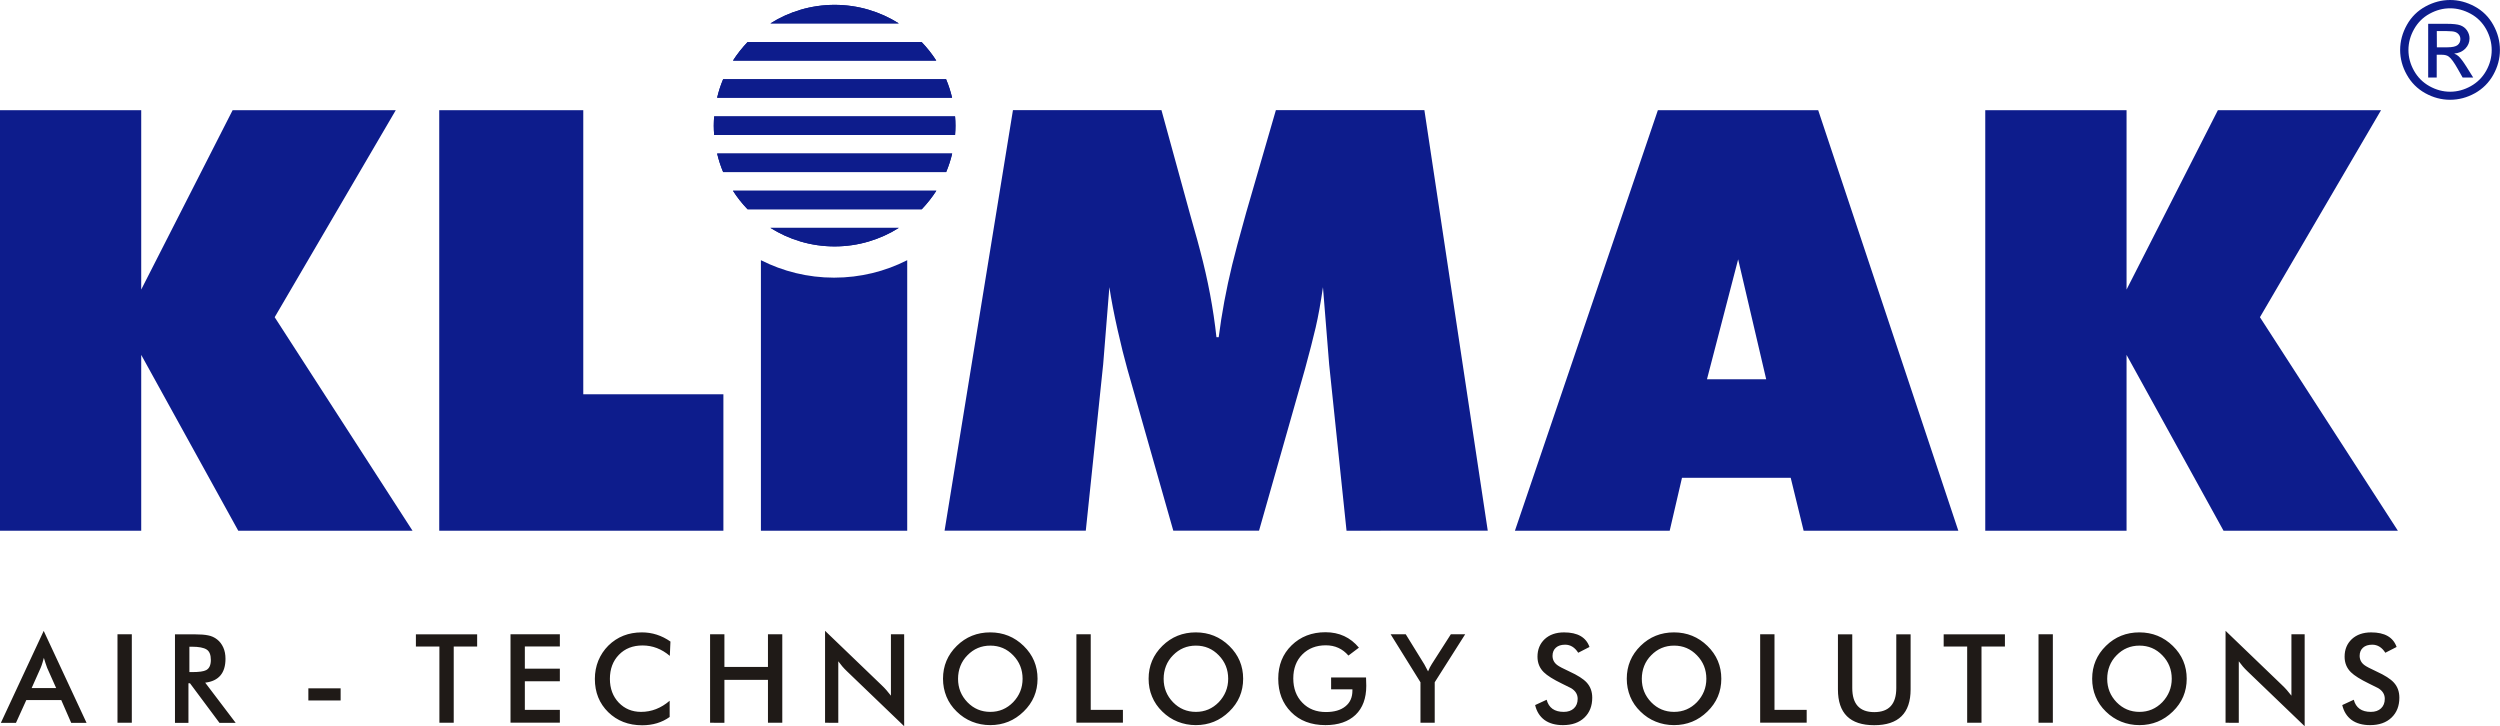
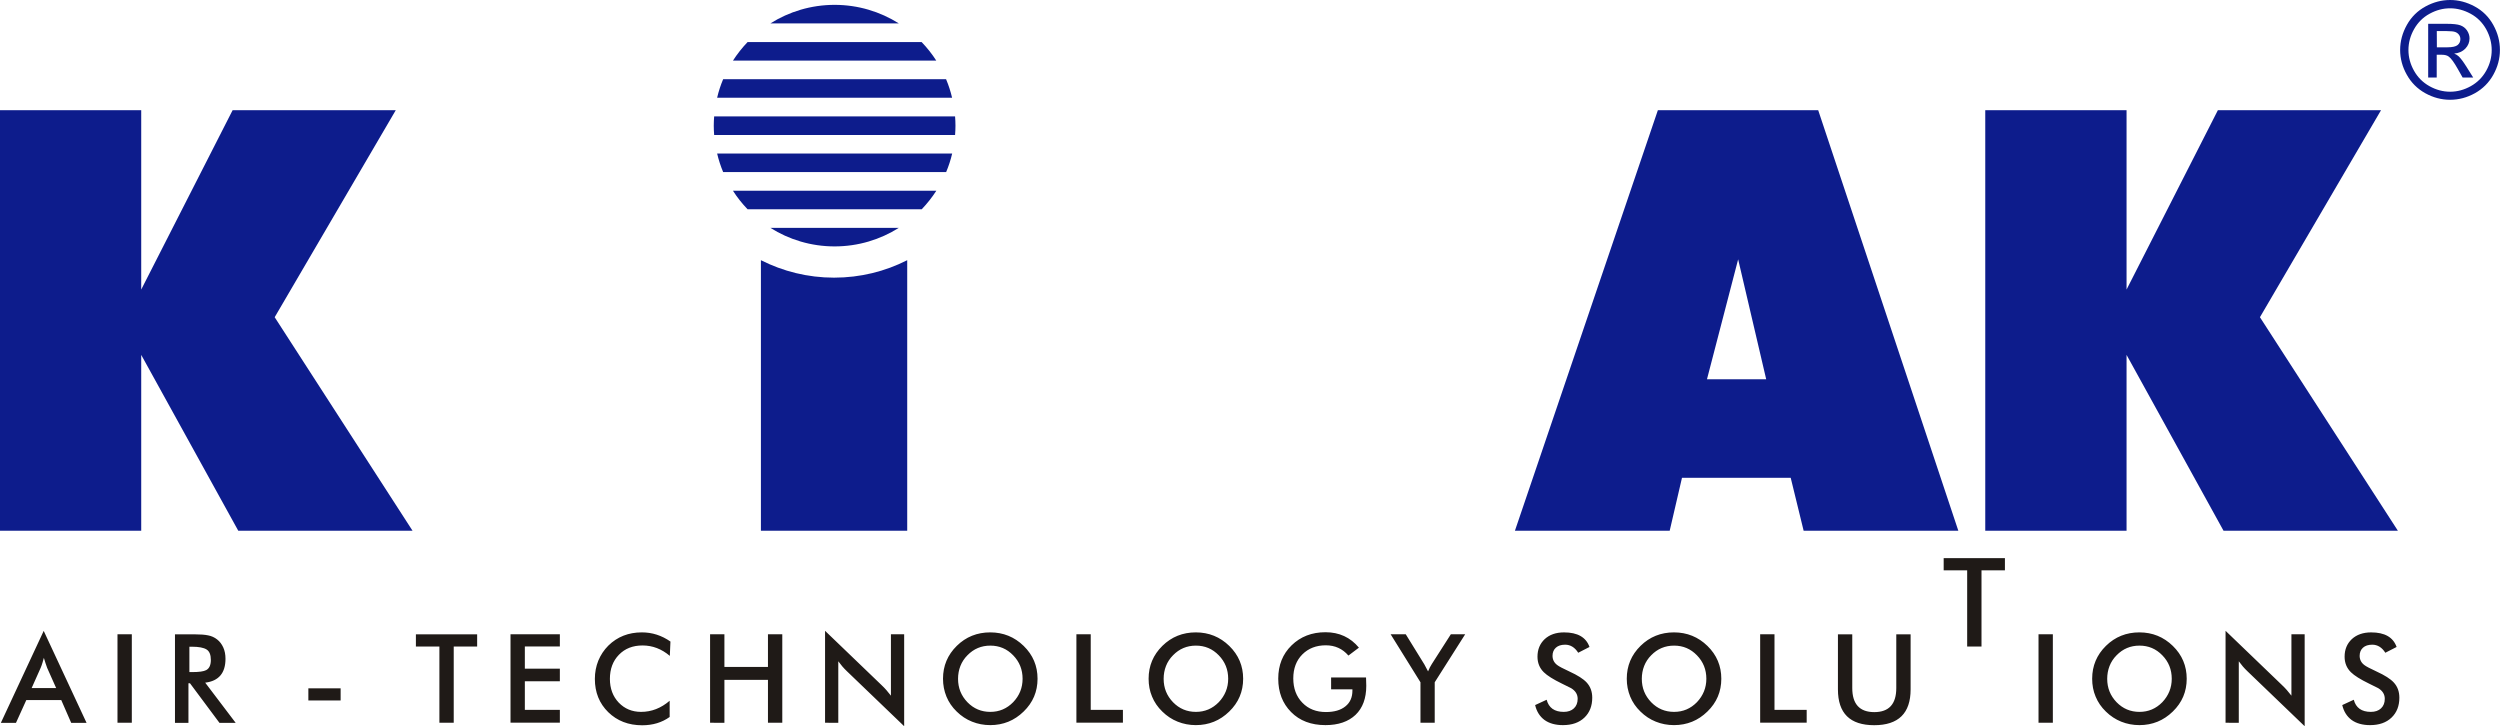
<svg xmlns="http://www.w3.org/2000/svg" version="1.1" id="Layer_1" x="0px" y="0px" viewBox="0 0 319.19 92.73" enable-background="new 0 0 319.19 92.73" xml:space="preserve">
-   <polyline fill-rule="evenodd" clip-rule="evenodd" fill="#0D1C8C" points="56.08,67.76 56.08,14.07 74.47,14.07 74.47,50.34   92.36,50.34 92.36,67.76 " />
  <polyline fill-rule="evenodd" clip-rule="evenodd" fill="#0D1C8C" points="0,67.76 0,14.07 18.03,14.07 18.03,36.97 29.7,14.07   50.53,14.07 35.07,40.5 52.67,67.76 30.42,67.76 18.03,45.31 18.03,67.76 " />
  <polyline fill-rule="evenodd" clip-rule="evenodd" fill="#0D1C8C" points="253.47,67.76 253.47,14.07 271.51,14.07 271.51,36.97   283.17,14.07 304,14.07 288.54,40.5 306.15,67.76 283.89,67.76 271.51,45.31 271.51,67.76 " />
-   <path fill-rule="evenodd" clip-rule="evenodd" fill="#0D1C8C" d="M171.92,67.76l-2.22-21.25l-0.79-9.84c-0.29,2-0.6,3.72-0.93,5.14  c-0.33,1.43-0.79,3.19-1.36,5.29l-5.87,20.65h-10.95l-5.87-20.65c-0.38-1.35-0.8-3.03-1.25-5.03c-0.45-2-0.8-3.8-1.04-5.41  l-0.79,9.84l-2.22,21.25h-18.03l8.73-53.69h18.96l3.65,13.29c0.81,2.85,1.24,4.41,1.29,4.66c1,3.75,1.69,7.43,2.08,11.04h0.29  c0.38-3,0.95-6.08,1.72-9.24c0.29-1.2,0.88-3.43,1.79-6.68l3.79-13.07h18.96l8.09,53.69" />
  <path fill-rule="evenodd" clip-rule="evenodd" fill="#0D1C8C" d="M217.94,48.42h7.56l-3.58-15.31 M193.42,67.76l18.25-53.69h20.47  l17.89,53.69h-19.75L228.63,61h-13.88l-1.57,6.76H193.42z" />
  <path fill-rule="evenodd" clip-rule="evenodd" fill="#0D1C8C" d="M114.76,29.09c-2.38,1.5-5.19,2.37-8.2,2.37s-5.82-0.87-8.2-2.37   M119.55,24.35c-0.55,0.85-1.18,1.65-1.87,2.37H95.45c-0.7-0.73-1.33-1.52-1.87-2.37H119.55z M121.57,19.6  c-0.19,0.82-0.45,1.61-0.77,2.37H92.33c-0.32-0.76-0.58-1.56-0.77-2.37H121.57z M121.94,14.86c0.03,0.39,0.05,0.79,0.05,1.19  c0,0.4-0.02,0.79-0.05,1.19H91.18c-0.03-0.39-0.05-0.79-0.05-1.19c0-0.4,0.02-0.79,0.05-1.19H121.94z M120.79,10.11  c0.32,0.76,0.58,1.56,0.77,2.37H91.56c0.19-0.82,0.45-1.61,0.77-2.37H120.79z M117.67,5.37c0.7,0.73,1.33,1.52,1.87,2.37H93.58  c0.55-0.85,1.18-1.65,1.87-2.37H117.67z M106.56,0.62c3.01,0,5.82,0.87,8.2,2.37H98.36C100.74,1.49,103.55,0.62,106.56,0.62z" />
  <path fill-rule="evenodd" clip-rule="evenodd" fill="#0D1C8C" d="M97.15,67.76V33.22c2.81,1.42,5.98,2.23,9.34,2.23  c3.36,0,6.53-0.8,9.34-2.23v34.54" />
-   <path fill-rule="evenodd" clip-rule="evenodd" fill="#1F1A17" d="M299.05,90.02l1.47-0.68c0.27,1.03,1,1.55,2.18,1.55  c0.55,0,0.98-0.15,1.3-0.45c0.32-0.3,0.48-0.71,0.48-1.22c0-0.57-0.28-1.02-0.84-1.36c-0.09-0.05-0.48-0.25-1.17-0.58  c-1.11-0.54-1.87-1.02-2.31-1.45c-0.54-0.53-0.81-1.19-0.81-1.99c0-0.92,0.31-1.66,0.92-2.24c0.62-0.57,1.44-0.86,2.47-0.86  c1.73,0,2.81,0.62,3.25,1.86l-1.44,0.74c-0.43-0.68-0.99-1.03-1.67-1.03c-0.51,0-0.9,0.13-1.18,0.38c-0.28,0.25-0.43,0.6-0.43,1.04  c0,0.48,0.2,0.88,0.6,1.18c0.23,0.18,0.75,0.45,1.55,0.82c1.05,0.48,1.79,0.95,2.21,1.41c0.47,0.51,0.71,1.15,0.71,1.94  c0,1.05-0.33,1.9-1,2.54c-0.67,0.64-1.58,0.96-2.74,0.96c-0.96,0-1.75-0.22-2.36-0.66C299.65,91.48,299.24,90.85,299.05,90.02   M284.15,92.28V80.54l7.18,6.9c0.27,0.26,0.49,0.48,0.65,0.67c0.11,0.13,0.3,0.36,0.58,0.71v-7.84h1.69v11.74l-7.32-7.03  c-0.4-0.38-0.76-0.8-1.09-1.26v7.85H284.15z M277.28,86.66c0-1.17-0.4-2.17-1.2-2.99c-0.8-0.83-1.77-1.24-2.92-1.24  c-1.15,0-2.12,0.41-2.92,1.23c-0.4,0.4-0.7,0.86-0.9,1.37c-0.2,0.51-0.3,1.06-0.3,1.64c0,1.17,0.4,2.16,1.2,2.99  c0.8,0.82,1.77,1.23,2.92,1.23c1.14,0,2.11-0.41,2.92-1.24C276.87,88.81,277.28,87.82,277.28,86.66z M279.19,86.66  c0,1.64-0.59,3.04-1.78,4.19c-1.18,1.15-2.6,1.73-4.26,1.73c-0.82,0-1.6-0.15-2.32-0.44s-1.38-0.72-1.96-1.29  c-0.58-0.56-1.02-1.2-1.31-1.91c-0.3-0.71-0.44-1.47-0.44-2.28c0-1.65,0.59-3.05,1.76-4.2c1.17-1.15,2.6-1.72,4.27-1.72  c1.66,0,3.09,0.58,4.27,1.73C278.6,83.62,279.19,85.02,279.19,86.66z M260.27,92.28v-11.3h1.83v11.3H260.27z M252.99,82.55v9.73  h-1.83v-9.73h-3v-1.56h7.82v1.56H252.99z M234.67,80.99h1.82v6.86c0,2.04,0.94,3.07,2.81,3.07c1.87,0,2.81-1.02,2.81-3.07v-6.86  h1.83v7.03c0,3.04-1.55,4.57-4.65,4.57c-3.09,0-4.63-1.52-4.63-4.57V80.99z M224.73,92.28v-11.3h1.83v9.65h4.11v1.64H224.73z   M217.86,86.66c0-1.17-0.4-2.17-1.2-2.99c-0.8-0.83-1.77-1.24-2.92-1.24c-1.15,0-2.12,0.41-2.92,1.23c-0.4,0.4-0.7,0.86-0.9,1.37  c-0.2,0.51-0.3,1.06-0.3,1.64c0,1.17,0.4,2.16,1.2,2.99c0.8,0.82,1.77,1.23,2.92,1.23c1.14,0,2.11-0.41,2.92-1.24  C217.45,88.81,217.86,87.82,217.86,86.66z M219.77,86.66c0,1.64-0.59,3.04-1.78,4.19c-1.18,1.15-2.6,1.73-4.26,1.73  c-0.82,0-1.6-0.15-2.32-0.44c-0.73-0.29-1.38-0.72-1.96-1.29c-0.58-0.56-1.02-1.2-1.31-1.91c-0.29-0.71-0.44-1.47-0.44-2.28  c0-1.65,0.59-3.05,1.76-4.2c1.17-1.15,2.6-1.72,4.27-1.72c1.66,0,3.09,0.58,4.27,1.73C219.18,83.62,219.77,85.02,219.77,86.66z   M196,90.02l1.47-0.68c0.27,1.03,1,1.55,2.18,1.55c0.55,0,0.98-0.15,1.3-0.45c0.32-0.3,0.48-0.71,0.48-1.22  c0-0.57-0.28-1.02-0.84-1.36c-0.1-0.05-0.48-0.25-1.17-0.58c-1.11-0.54-1.87-1.02-2.31-1.45c-0.54-0.53-0.81-1.19-0.81-1.99  c0-0.92,0.31-1.66,0.92-2.24c0.62-0.57,1.44-0.86,2.47-0.86c1.73,0,2.81,0.62,3.25,1.86l-1.44,0.74c-0.43-0.68-0.99-1.03-1.67-1.03  c-0.51,0-0.9,0.13-1.18,0.38c-0.28,0.25-0.43,0.6-0.43,1.04c0,0.48,0.2,0.88,0.6,1.18c0.23,0.18,0.75,0.45,1.55,0.82  c1.05,0.48,1.79,0.95,2.21,1.41c0.47,0.51,0.71,1.15,0.71,1.94c0,1.05-0.33,1.9-1,2.54c-0.67,0.64-1.58,0.96-2.74,0.96  c-0.96,0-1.75-0.22-2.36-0.66C196.6,91.48,196.19,90.85,196,90.02z M181.36,92.28v-5.17l-3.81-6.13h1.93l2.37,3.84l0.48,0.9  c0.15-0.37,0.31-0.68,0.48-0.94l2.43-3.8h1.83l-3.89,6.13v5.17H181.36z M169.94,86.5h4.47l0.03,1.06c0,1.6-0.46,2.84-1.37,3.71  c-0.92,0.87-2.2,1.31-3.84,1.31c-1.83,0-3.3-0.56-4.39-1.67c-1.1-1.11-1.64-2.53-1.64-4.26c0-1.73,0.57-3.15,1.71-4.26  c1.14-1.11,2.58-1.67,4.32-1.67c1.76,0,3.18,0.66,4.27,1.97l-1.34,1.01c-0.75-0.87-1.71-1.31-2.89-1.31c-1.22,0-2.22,0.39-2.99,1.16  c-0.77,0.77-1.16,1.8-1.16,3.07c0,1.27,0.39,2.31,1.16,3.1c0.77,0.8,1.78,1.19,3.01,1.19c1.06,0,1.89-0.24,2.49-0.73  c0.6-0.48,0.89-1.15,0.89-2.01v-0.16h-2.72V86.5z M156.81,86.66c0-1.17-0.4-2.17-1.2-2.99c-0.8-0.83-1.77-1.24-2.92-1.24  c-1.15,0-2.12,0.41-2.92,1.23c-0.4,0.4-0.7,0.86-0.9,1.37c-0.2,0.51-0.3,1.06-0.3,1.64c0,1.17,0.4,2.16,1.2,2.99  c0.8,0.82,1.77,1.23,2.92,1.23c1.14,0,2.11-0.41,2.92-1.24C156.4,88.81,156.81,87.82,156.81,86.66z M158.72,86.66  c0,1.64-0.59,3.04-1.78,4.19c-1.18,1.15-2.6,1.73-4.26,1.73c-0.82,0-1.6-0.15-2.32-0.44c-0.73-0.29-1.38-0.72-1.96-1.29  c-0.58-0.56-1.02-1.2-1.31-1.91c-0.3-0.71-0.44-1.47-0.44-2.28c0-1.65,0.59-3.05,1.76-4.2c1.17-1.15,2.6-1.72,4.27-1.72  c1.66,0,3.09,0.58,4.27,1.73C158.13,83.62,158.72,85.02,158.72,86.66z M137.43,92.28v-11.3h1.83v9.65h4.11v1.64H137.43z   M130.56,86.66c0-1.17-0.4-2.17-1.2-2.99c-0.8-0.83-1.77-1.24-2.92-1.24c-1.15,0-2.12,0.41-2.92,1.23c-0.4,0.4-0.7,0.86-0.9,1.37  c-0.2,0.51-0.3,1.06-0.3,1.64c0,1.17,0.4,2.16,1.2,2.99c0.8,0.82,1.77,1.23,2.92,1.23c1.14,0,2.11-0.41,2.92-1.24  C130.16,88.81,130.56,87.82,130.56,86.66z M132.47,86.66c0,1.64-0.59,3.04-1.78,4.19c-1.18,1.15-2.6,1.73-4.26,1.73  c-0.82,0-1.6-0.15-2.32-0.44c-0.73-0.29-1.38-0.72-1.96-1.29c-0.58-0.56-1.02-1.2-1.31-1.91c-0.29-0.71-0.44-1.47-0.44-2.28  c0-1.65,0.59-3.05,1.76-4.2c1.17-1.15,2.6-1.72,4.27-1.72c1.66,0,3.09,0.58,4.27,1.73C131.88,83.62,132.47,85.02,132.47,86.66z   M105.34,92.28V80.54l7.18,6.9c0.27,0.26,0.49,0.48,0.65,0.67c0.11,0.13,0.3,0.36,0.58,0.71v-7.84h1.69v11.74l-7.32-7.03  c-0.4-0.38-0.76-0.8-1.09-1.26v7.85H105.34z M90.66,92.28v-11.3h1.83v4.17h5.56v-4.17h1.83v11.3h-1.83V86.8h-5.56v5.48H90.66z   M85.52,83.74c-1.04-0.88-2.2-1.33-3.48-1.33c-1.24,0-2.25,0.39-3.02,1.19c-0.77,0.79-1.15,1.82-1.15,3.08  c0,1.23,0.38,2.24,1.13,3.03c0.75,0.78,1.7,1.18,2.85,1.18c1.33,0,2.54-0.47,3.65-1.42v2.07c-0.99,0.71-2.16,1.06-3.51,1.06  c-1.75,0-3.19-0.56-4.33-1.67c-1.14-1.12-1.71-2.53-1.71-4.25c0-0.83,0.15-1.61,0.44-2.33c0.3-0.72,0.72-1.36,1.28-1.92  c1.15-1.13,2.58-1.69,4.28-1.69c1.32,0,2.53,0.39,3.65,1.17L85.52,83.74z M65.18,92.28v-11.3h6.3v1.56h-4.47v2.83h4.47v1.61h-4.47  v3.65h4.47v1.64H65.18z M57.93,82.55v9.73H56.1v-9.73h-3v-1.56h7.82v1.56H57.93z M39.37,87.88h4.12v1.55h-4.12V87.88z M24.17,85.81  h0.33c0.9,0,1.5-0.08,1.82-0.25c0.4-0.21,0.6-0.64,0.6-1.3c0-0.66-0.18-1.11-0.55-1.34c-0.37-0.23-0.99-0.35-1.86-0.35h-0.33V85.81z   M24.06,87.23v5.06h-1.72v-11.3h2.56c0.68,0,1.24,0.04,1.67,0.13c0.43,0.08,0.82,0.26,1.15,0.52c0.34,0.26,0.6,0.61,0.79,1.03  c0.19,0.42,0.28,0.9,0.28,1.44c0,1.82-0.86,2.84-2.59,3.05l3.89,5.13l-2.07,0l-3.76-5.05H24.06z M15,92.28v-11.3h1.83v11.3H15z   M4.04,87.85h3.13l-1.15-2.58c-0.06-0.15-0.13-0.35-0.21-0.6c-0.08-0.25-0.15-0.48-0.21-0.68c-0.05,0.2-0.11,0.39-0.16,0.57  c-0.08,0.28-0.17,0.52-0.25,0.71L4.04,87.85z M9.09,92.29l-1.27-2.91H3.36l-1.32,2.91H0.11l5.47-11.74l5.47,11.74L9.09,92.29z" />
-   <path fill-rule="evenodd" clip-rule="evenodd" fill="#0D1C8C" d="M114.76,29.09c-2.38,1.5-5.19,2.37-8.2,2.37s-5.82-0.87-8.2-2.37   M119.55,24.35c-0.55,0.85-1.18,1.65-1.87,2.37H95.45c-0.7-0.73-1.33-1.52-1.87-2.37H119.55z M121.57,19.6  c-0.19,0.82-0.45,1.61-0.77,2.37H92.33c-0.32-0.76-0.58-1.56-0.77-2.37H121.57z M121.94,14.86c0.03,0.39,0.05,0.79,0.05,1.19  c0,0.4-0.02,0.79-0.05,1.19H91.18c-0.03-0.39-0.05-0.79-0.05-1.19c0-0.4,0.02-0.79,0.05-1.19H121.94z M120.79,10.11  c0.32,0.76,0.58,1.56,0.77,2.37H91.56c0.19-0.82,0.45-1.61,0.77-2.37H120.79z M117.67,5.37c0.7,0.73,1.33,1.52,1.87,2.37H93.58  c0.55-0.85,1.18-1.65,1.87-2.37H117.67z M106.56,0.62c3.01,0,5.82,0.87,8.2,2.37H98.36C100.74,1.49,103.55,0.62,106.56,0.62z" />
+   <path fill-rule="evenodd" clip-rule="evenodd" fill="#1F1A17" d="M299.05,90.02l1.47-0.68c0.27,1.03,1,1.55,2.18,1.55  c0.55,0,0.98-0.15,1.3-0.45c0.32-0.3,0.48-0.71,0.48-1.22c0-0.57-0.28-1.02-0.84-1.36c-0.09-0.05-0.48-0.25-1.17-0.58  c-1.11-0.54-1.87-1.02-2.31-1.45c-0.54-0.53-0.81-1.19-0.81-1.99c0-0.92,0.31-1.66,0.92-2.24c0.62-0.57,1.44-0.86,2.47-0.86  c1.73,0,2.81,0.62,3.25,1.86l-1.44,0.74c-0.43-0.68-0.99-1.03-1.67-1.03c-0.51,0-0.9,0.13-1.18,0.38c-0.28,0.25-0.43,0.6-0.43,1.04  c0,0.48,0.2,0.88,0.6,1.18c0.23,0.18,0.75,0.45,1.55,0.82c1.05,0.48,1.79,0.95,2.21,1.41c0.47,0.51,0.71,1.15,0.71,1.94  c0,1.05-0.33,1.9-1,2.54c-0.67,0.64-1.58,0.96-2.74,0.96c-0.96,0-1.75-0.22-2.36-0.66C299.65,91.48,299.24,90.85,299.05,90.02   M284.15,92.28V80.54l7.18,6.9c0.27,0.26,0.49,0.48,0.65,0.67c0.11,0.13,0.3,0.36,0.58,0.71v-7.84h1.69v11.74l-7.32-7.03  c-0.4-0.38-0.76-0.8-1.09-1.26v7.85H284.15z M277.28,86.66c0-1.17-0.4-2.17-1.2-2.99c-0.8-0.83-1.77-1.24-2.92-1.24  c-1.15,0-2.12,0.41-2.92,1.23c-0.4,0.4-0.7,0.86-0.9,1.37c-0.2,0.51-0.3,1.06-0.3,1.64c0,1.17,0.4,2.16,1.2,2.99  c0.8,0.82,1.77,1.23,2.92,1.23c1.14,0,2.11-0.41,2.92-1.24C276.87,88.81,277.28,87.82,277.28,86.66z M279.19,86.66  c0,1.64-0.59,3.04-1.78,4.19c-1.18,1.15-2.6,1.73-4.26,1.73c-0.82,0-1.6-0.15-2.32-0.44s-1.38-0.72-1.96-1.29  c-0.58-0.56-1.02-1.2-1.31-1.91c-0.3-0.71-0.44-1.47-0.44-2.28c0-1.65,0.59-3.05,1.76-4.2c1.17-1.15,2.6-1.72,4.27-1.72  c1.66,0,3.09,0.58,4.27,1.73C278.6,83.62,279.19,85.02,279.19,86.66z M260.27,92.28v-11.3h1.83v11.3H260.27z M252.99,82.55h-1.83v-9.73h-3v-1.56h7.82v1.56H252.99z M234.67,80.99h1.82v6.86c0,2.04,0.94,3.07,2.81,3.07c1.87,0,2.81-1.02,2.81-3.07v-6.86  h1.83v7.03c0,3.04-1.55,4.57-4.65,4.57c-3.09,0-4.63-1.52-4.63-4.57V80.99z M224.73,92.28v-11.3h1.83v9.65h4.11v1.64H224.73z   M217.86,86.66c0-1.17-0.4-2.17-1.2-2.99c-0.8-0.83-1.77-1.24-2.92-1.24c-1.15,0-2.12,0.41-2.92,1.23c-0.4,0.4-0.7,0.86-0.9,1.37  c-0.2,0.51-0.3,1.06-0.3,1.64c0,1.17,0.4,2.16,1.2,2.99c0.8,0.82,1.77,1.23,2.92,1.23c1.14,0,2.11-0.41,2.92-1.24  C217.45,88.81,217.86,87.82,217.86,86.66z M219.77,86.66c0,1.64-0.59,3.04-1.78,4.19c-1.18,1.15-2.6,1.73-4.26,1.73  c-0.82,0-1.6-0.15-2.32-0.44c-0.73-0.29-1.38-0.72-1.96-1.29c-0.58-0.56-1.02-1.2-1.31-1.91c-0.29-0.71-0.44-1.47-0.44-2.28  c0-1.65,0.59-3.05,1.76-4.2c1.17-1.15,2.6-1.72,4.27-1.72c1.66,0,3.09,0.58,4.27,1.73C219.18,83.62,219.77,85.02,219.77,86.66z   M196,90.02l1.47-0.68c0.27,1.03,1,1.55,2.18,1.55c0.55,0,0.98-0.15,1.3-0.45c0.32-0.3,0.48-0.71,0.48-1.22  c0-0.57-0.28-1.02-0.84-1.36c-0.1-0.05-0.48-0.25-1.17-0.58c-1.11-0.54-1.87-1.02-2.31-1.45c-0.54-0.53-0.81-1.19-0.81-1.99  c0-0.92,0.31-1.66,0.92-2.24c0.62-0.57,1.44-0.86,2.47-0.86c1.73,0,2.81,0.62,3.25,1.86l-1.44,0.74c-0.43-0.68-0.99-1.03-1.67-1.03  c-0.51,0-0.9,0.13-1.18,0.38c-0.28,0.25-0.43,0.6-0.43,1.04c0,0.48,0.2,0.88,0.6,1.18c0.23,0.18,0.75,0.45,1.55,0.82  c1.05,0.48,1.79,0.95,2.21,1.41c0.47,0.51,0.71,1.15,0.71,1.94c0,1.05-0.33,1.9-1,2.54c-0.67,0.64-1.58,0.96-2.74,0.96  c-0.96,0-1.75-0.22-2.36-0.66C196.6,91.48,196.19,90.85,196,90.02z M181.36,92.28v-5.17l-3.81-6.13h1.93l2.37,3.84l0.48,0.9  c0.15-0.37,0.31-0.68,0.48-0.94l2.43-3.8h1.83l-3.89,6.13v5.17H181.36z M169.94,86.5h4.47l0.03,1.06c0,1.6-0.46,2.84-1.37,3.71  c-0.92,0.87-2.2,1.31-3.84,1.31c-1.83,0-3.3-0.56-4.39-1.67c-1.1-1.11-1.64-2.53-1.64-4.26c0-1.73,0.57-3.15,1.71-4.26  c1.14-1.11,2.58-1.67,4.32-1.67c1.76,0,3.18,0.66,4.27,1.97l-1.34,1.01c-0.75-0.87-1.71-1.31-2.89-1.31c-1.22,0-2.22,0.39-2.99,1.16  c-0.77,0.77-1.16,1.8-1.16,3.07c0,1.27,0.39,2.31,1.16,3.1c0.77,0.8,1.78,1.19,3.01,1.19c1.06,0,1.89-0.24,2.49-0.73  c0.6-0.48,0.89-1.15,0.89-2.01v-0.16h-2.72V86.5z M156.81,86.66c0-1.17-0.4-2.17-1.2-2.99c-0.8-0.83-1.77-1.24-2.92-1.24  c-1.15,0-2.12,0.41-2.92,1.23c-0.4,0.4-0.7,0.86-0.9,1.37c-0.2,0.51-0.3,1.06-0.3,1.64c0,1.17,0.4,2.16,1.2,2.99  c0.8,0.82,1.77,1.23,2.92,1.23c1.14,0,2.11-0.41,2.92-1.24C156.4,88.81,156.81,87.82,156.81,86.66z M158.72,86.66  c0,1.64-0.59,3.04-1.78,4.19c-1.18,1.15-2.6,1.73-4.26,1.73c-0.82,0-1.6-0.15-2.32-0.44c-0.73-0.29-1.38-0.72-1.96-1.29  c-0.58-0.56-1.02-1.2-1.31-1.91c-0.3-0.71-0.44-1.47-0.44-2.28c0-1.65,0.59-3.05,1.76-4.2c1.17-1.15,2.6-1.72,4.27-1.72  c1.66,0,3.09,0.58,4.27,1.73C158.13,83.62,158.72,85.02,158.72,86.66z M137.43,92.28v-11.3h1.83v9.65h4.11v1.64H137.43z   M130.56,86.66c0-1.17-0.4-2.17-1.2-2.99c-0.8-0.83-1.77-1.24-2.92-1.24c-1.15,0-2.12,0.41-2.92,1.23c-0.4,0.4-0.7,0.86-0.9,1.37  c-0.2,0.51-0.3,1.06-0.3,1.64c0,1.17,0.4,2.16,1.2,2.99c0.8,0.82,1.77,1.23,2.92,1.23c1.14,0,2.11-0.41,2.92-1.24  C130.16,88.81,130.56,87.82,130.56,86.66z M132.47,86.66c0,1.64-0.59,3.04-1.78,4.19c-1.18,1.15-2.6,1.73-4.26,1.73  c-0.82,0-1.6-0.15-2.32-0.44c-0.73-0.29-1.38-0.72-1.96-1.29c-0.58-0.56-1.02-1.2-1.31-1.91c-0.29-0.71-0.44-1.47-0.44-2.28  c0-1.65,0.59-3.05,1.76-4.2c1.17-1.15,2.6-1.72,4.27-1.72c1.66,0,3.09,0.58,4.27,1.73C131.88,83.62,132.47,85.02,132.47,86.66z   M105.34,92.28V80.54l7.18,6.9c0.27,0.26,0.49,0.48,0.65,0.67c0.11,0.13,0.3,0.36,0.58,0.71v-7.84h1.69v11.74l-7.32-7.03  c-0.4-0.38-0.76-0.8-1.09-1.26v7.85H105.34z M90.66,92.28v-11.3h1.83v4.17h5.56v-4.17h1.83v11.3h-1.83V86.8h-5.56v5.48H90.66z   M85.52,83.74c-1.04-0.88-2.2-1.33-3.48-1.33c-1.24,0-2.25,0.39-3.02,1.19c-0.77,0.79-1.15,1.82-1.15,3.08  c0,1.23,0.38,2.24,1.13,3.03c0.75,0.78,1.7,1.18,2.85,1.18c1.33,0,2.54-0.47,3.65-1.42v2.07c-0.99,0.71-2.16,1.06-3.51,1.06  c-1.75,0-3.19-0.56-4.33-1.67c-1.14-1.12-1.71-2.53-1.71-4.25c0-0.83,0.15-1.61,0.44-2.33c0.3-0.72,0.72-1.36,1.28-1.92  c1.15-1.13,2.58-1.69,4.28-1.69c1.32,0,2.53,0.39,3.65,1.17L85.52,83.74z M65.18,92.28v-11.3h6.3v1.56h-4.47v2.83h4.47v1.61h-4.47  v3.65h4.47v1.64H65.18z M57.93,82.55v9.73H56.1v-9.73h-3v-1.56h7.82v1.56H57.93z M39.37,87.88h4.12v1.55h-4.12V87.88z M24.17,85.81  h0.33c0.9,0,1.5-0.08,1.82-0.25c0.4-0.21,0.6-0.64,0.6-1.3c0-0.66-0.18-1.11-0.55-1.34c-0.37-0.23-0.99-0.35-1.86-0.35h-0.33V85.81z   M24.06,87.23v5.06h-1.72v-11.3h2.56c0.68,0,1.24,0.04,1.67,0.13c0.43,0.08,0.82,0.26,1.15,0.52c0.34,0.26,0.6,0.61,0.79,1.03  c0.19,0.42,0.28,0.9,0.28,1.44c0,1.82-0.86,2.84-2.59,3.05l3.89,5.13l-2.07,0l-3.76-5.05H24.06z M15,92.28v-11.3h1.83v11.3H15z   M4.04,87.85h3.13l-1.15-2.58c-0.06-0.15-0.13-0.35-0.21-0.6c-0.08-0.25-0.15-0.48-0.21-0.68c-0.05,0.2-0.11,0.39-0.16,0.57  c-0.08,0.28-0.17,0.52-0.25,0.71L4.04,87.85z M9.09,92.29l-1.27-2.91H3.36l-1.32,2.91H0.11l5.47-11.74l5.47,11.74L9.09,92.29z" />
  <path fill="#0D1C8C" d="M311.13,6.04h1.34c0.64,0,1.08-0.1,1.31-0.29c0.23-0.19,0.35-0.44,0.35-0.76c0-0.2-0.06-0.38-0.17-0.54  c-0.11-0.16-0.27-0.28-0.47-0.36c-0.2-0.08-0.57-0.12-1.11-0.12h-1.26 M310.02,9.89V3.04h2.35c0.81,0,1.39,0.06,1.75,0.19  c0.36,0.13,0.65,0.35,0.86,0.66c0.21,0.32,0.32,0.65,0.32,1.01c0,0.5-0.18,0.94-0.54,1.31c-0.36,0.37-0.83,0.58-1.42,0.63  c0.24,0.1,0.44,0.22,0.58,0.36c0.28,0.27,0.61,0.72,1.01,1.36l0.84,1.34h-1.35l-0.61-1.08c-0.48-0.85-0.86-1.38-1.16-1.59  c-0.2-0.16-0.5-0.24-0.89-0.24h-0.65v2.91H310.02z M312.82,1.06c-0.9,0-1.77,0.23-2.61,0.69c-0.85,0.46-1.51,1.12-1.99,1.97  c-0.48,0.85-0.72,1.74-0.72,2.67c0,0.92,0.24,1.8,0.71,2.64c0.47,0.84,1.13,1.5,1.97,1.97c0.84,0.47,1.72,0.71,2.64,0.71  c0.92,0,1.8-0.24,2.64-0.71c0.84-0.47,1.5-1.13,1.97-1.97c0.47-0.84,0.7-1.72,0.7-2.64c0-0.93-0.24-1.81-0.71-2.67  c-0.48-0.85-1.14-1.51-1.99-1.97C314.58,1.29,313.71,1.06,312.82,1.06z M312.82,0c1.07,0,2.11,0.27,3.13,0.82  c1.02,0.55,1.81,1.33,2.38,2.36c0.57,1.02,0.85,2.09,0.85,3.2c0,1.1-0.28,2.15-0.84,3.16c-0.56,1.01-1.35,1.8-2.35,2.36  c-1.01,0.56-2.07,0.84-3.17,0.84c-1.1,0-2.16-0.28-3.17-0.84c-1.01-0.56-1.8-1.35-2.36-2.36c-0.57-1.01-0.85-2.07-0.85-3.16  c0-1.11,0.29-2.18,0.86-3.2c0.57-1.02,1.37-1.81,2.39-2.36C310.7,0.27,311.75,0,312.82,0z" />
</svg>